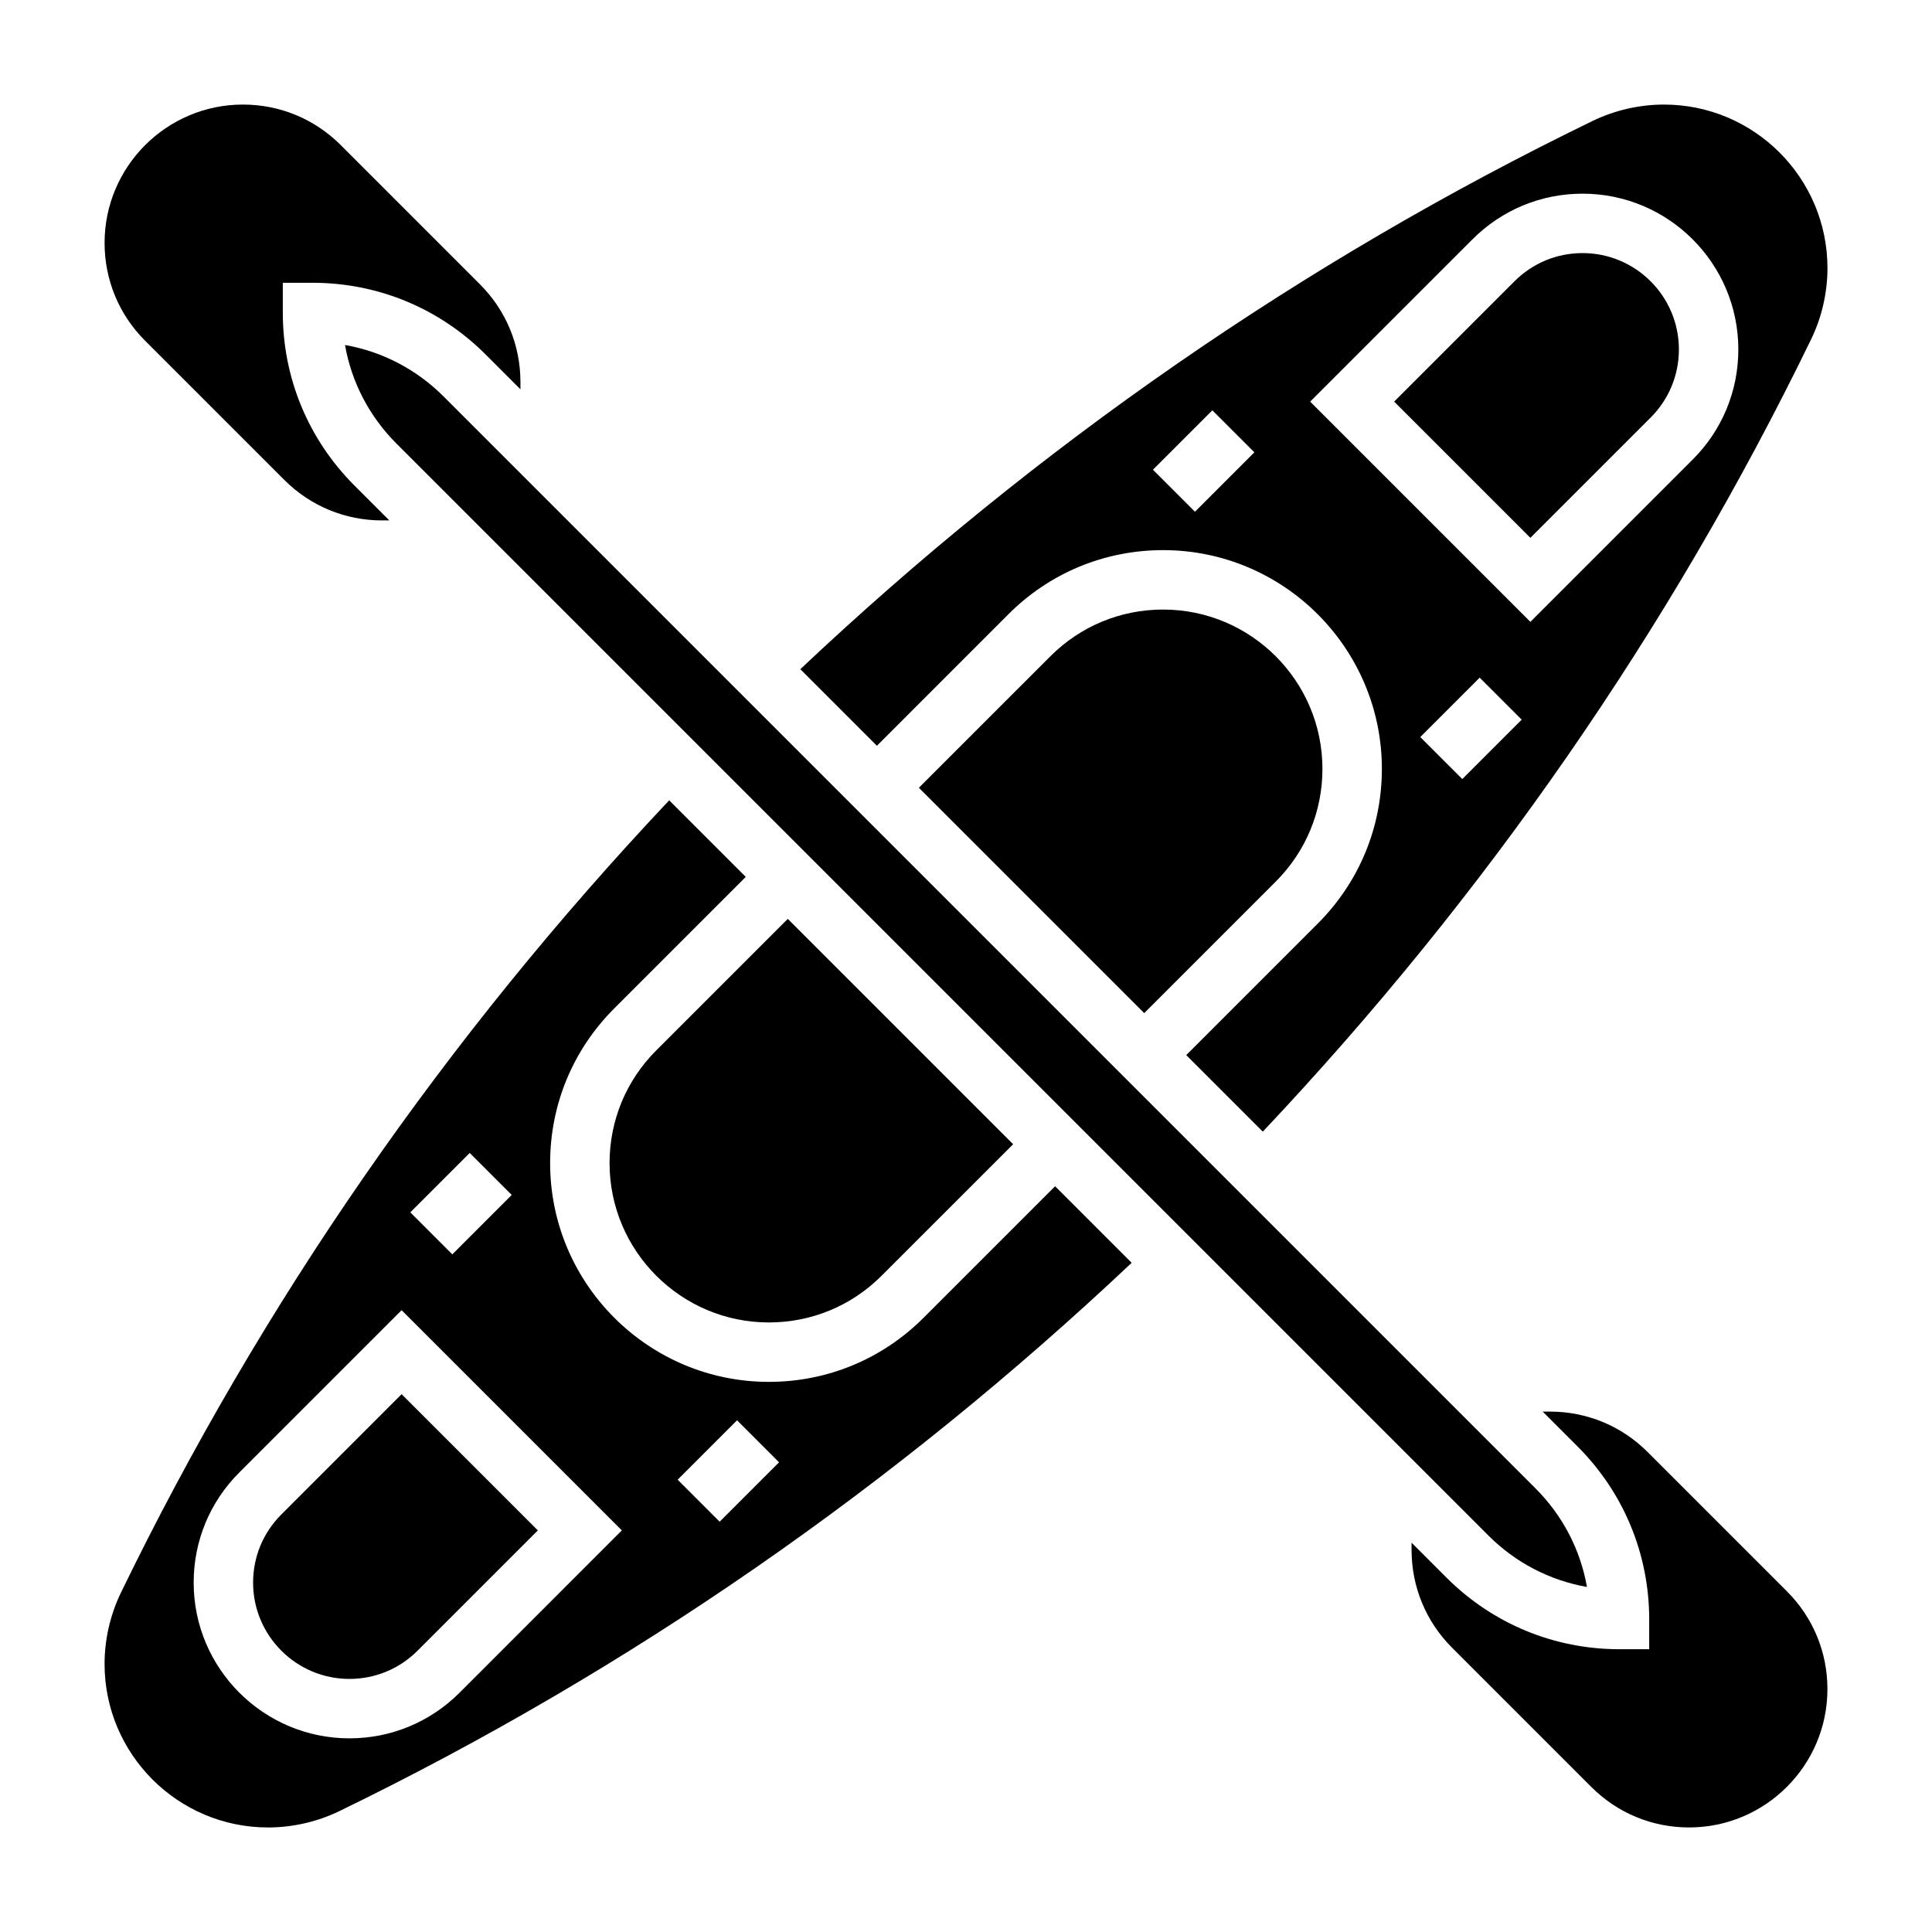
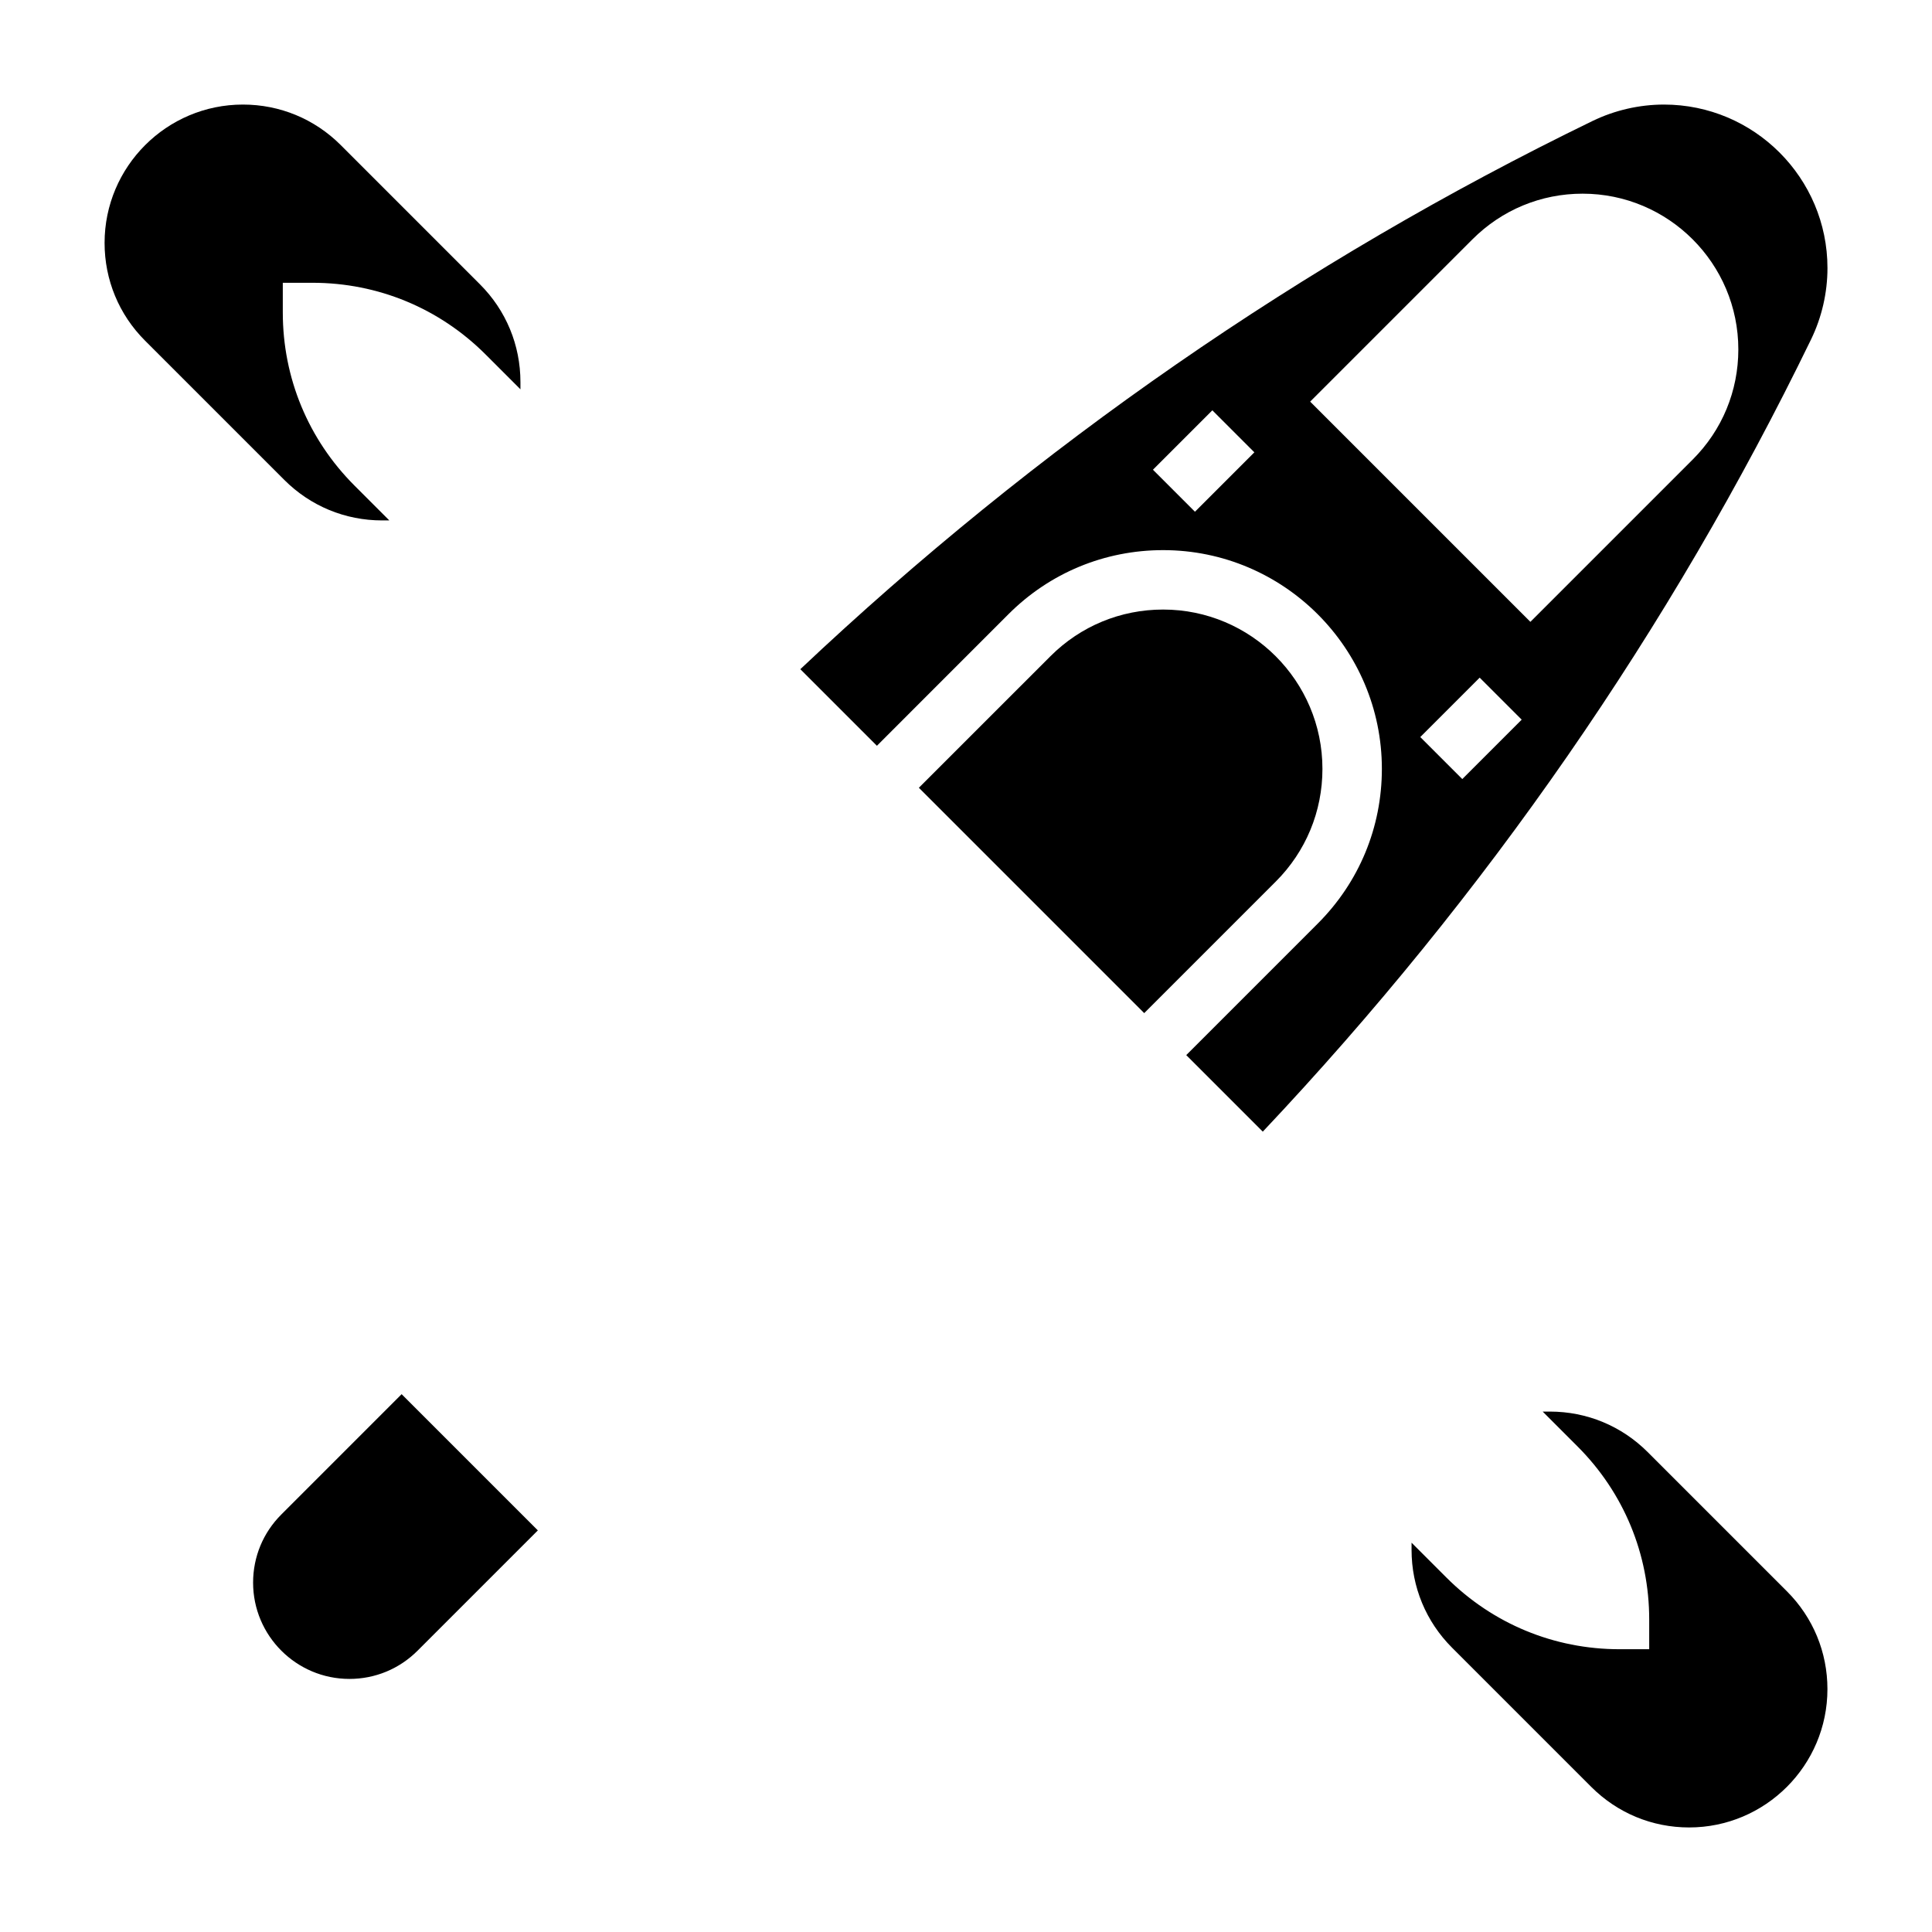
<svg xmlns="http://www.w3.org/2000/svg" fill="#000000" width="800px" height="800px" version="1.1" viewBox="144 144 512 512">
  <g>
    <path d="m219.34 271.18c6.926 6.93 16.129 10.738 25.922 10.738h1.914l-9.227-9.227c-12.258-12.258-19.004-28.543-19.004-45.879v-7.871h7.871c17.336 0 33.621 6.746 45.879 19.004l9.227 9.227v-1.914c0-9.793-3.809-19.004-10.738-25.922l-36.887-36.891c-6.93-6.926-16.129-10.734-25.922-10.734-20.215 0-36.66 16.445-36.66 36.66 0 9.793 3.809 19.004 10.738 25.922z" />
    <path d="m494.46 347.76c0-23.285-18.938-42.223-42.223-42.223-11.281 0-21.883 4.394-29.859 12.367l-34.867 34.863 59.719 59.719 34.863-34.863c7.977-7.977 12.367-18.582 12.367-29.863z" />
-     <path d="m305.54 452.24c0 23.285 18.938 42.223 42.223 42.223 11.281 0 21.883-4.394 29.859-12.367l34.867-34.863-59.719-59.719-34.863 34.863c-7.977 7.969-12.367 18.582-12.367 29.863z" />
    <path d="m411.25 306.77c10.941-10.949 25.504-16.98 40.988-16.98 31.973 0 57.973 26.012 57.973 57.969 0 15.477-6.031 30.039-16.98 40.988l-34.863 34.867 20.285 20.285c59.062-62.59 107.98-133.13 145.29-209.93 2.852-5.863 4.356-12.414 4.356-18.93 0-23.895-19.438-43.328-43.328-43.328-6.519 0-13.066 1.504-18.934 4.352-76.809 37.305-147.35 86.215-209.94 145.28l20.293 20.297zm120.27 43.691-11.133-11.133 15.742-15.742 11.133 11.133zm2.699-143.04c7.805-7.801 18.164-12.094 29.184-12.094 22.758 0 41.273 18.516 41.273 41.273 0 11.02-4.289 21.387-12.09 29.18l-43.016 43.016-58.363-58.363zm-68.934 45.32 11.133 11.133-15.742 15.742-11.133-11.133z" />
-     <path d="m581.45 254.65c4.816-4.824 7.477-11.234 7.477-18.051 0-14.074-11.453-25.527-25.527-25.527-6.816 0-13.227 2.652-18.051 7.477l-31.883 31.883 36.102 36.102z" />
-     <path d="m564.56 564.56c-1.73-9.848-6.422-18.91-13.641-26.129l-289.36-289.36c-7.219-7.219-16.281-11.91-26.129-13.641 1.73 9.848 6.422 18.91 13.641 26.129l289.36 289.36c7.215 7.219 16.281 11.91 26.129 13.641z" />
    <path d="m218.55 545.36c-4.824 4.816-7.477 11.227-7.477 18.051 0 14.074 11.453 25.52 25.527 25.52 6.816 0 13.227-2.652 18.051-7.477l31.883-31.883-36.102-36.102z" />
    <path d="m580.66 528.82c-6.926-6.926-16.129-10.738-25.922-10.738h-1.914l9.227 9.227c12.258 12.258 19.004 28.551 19.004 45.879v7.871h-7.871c-17.336 0-33.629-6.746-45.879-19.004l-9.227-9.227v1.914c0 9.785 3.809 18.996 10.738 25.922l36.887 36.887c6.93 6.93 16.133 10.742 25.926 10.742 20.215 0 36.66-16.445 36.66-36.66 0-9.785-3.809-18.996-10.738-25.922z" />
-     <path d="m388.75 493.23c-10.949 10.949-25.508 16.98-40.992 16.98-31.965 0-57.969-26.008-57.969-57.969 0-15.484 6.031-30.039 16.98-40.988l34.867-34.867-20.293-20.293c-59.059 62.605-107.98 133.14-145.28 209.94-2.848 5.871-4.352 12.414-4.352 18.934 0 23.891 19.434 43.328 43.328 43.328 6.519 0 13.066-1.504 18.934-4.352 76.801-37.305 147.34-86.223 209.93-145.29l-20.289-20.289zm-120.27-43.688 11.133 11.133-15.742 15.742-11.133-11.133zm-2.699 143.05c-7.809 7.797-18.168 12.086-29.184 12.086-22.758 0-41.273-18.516-41.273-41.266 0-11.027 4.289-21.395 12.09-29.191l43.016-43.012 58.363 58.363zm68.934-45.324-11.133-11.133 15.742-15.742 11.133 11.133z" />
  </g>
</svg>